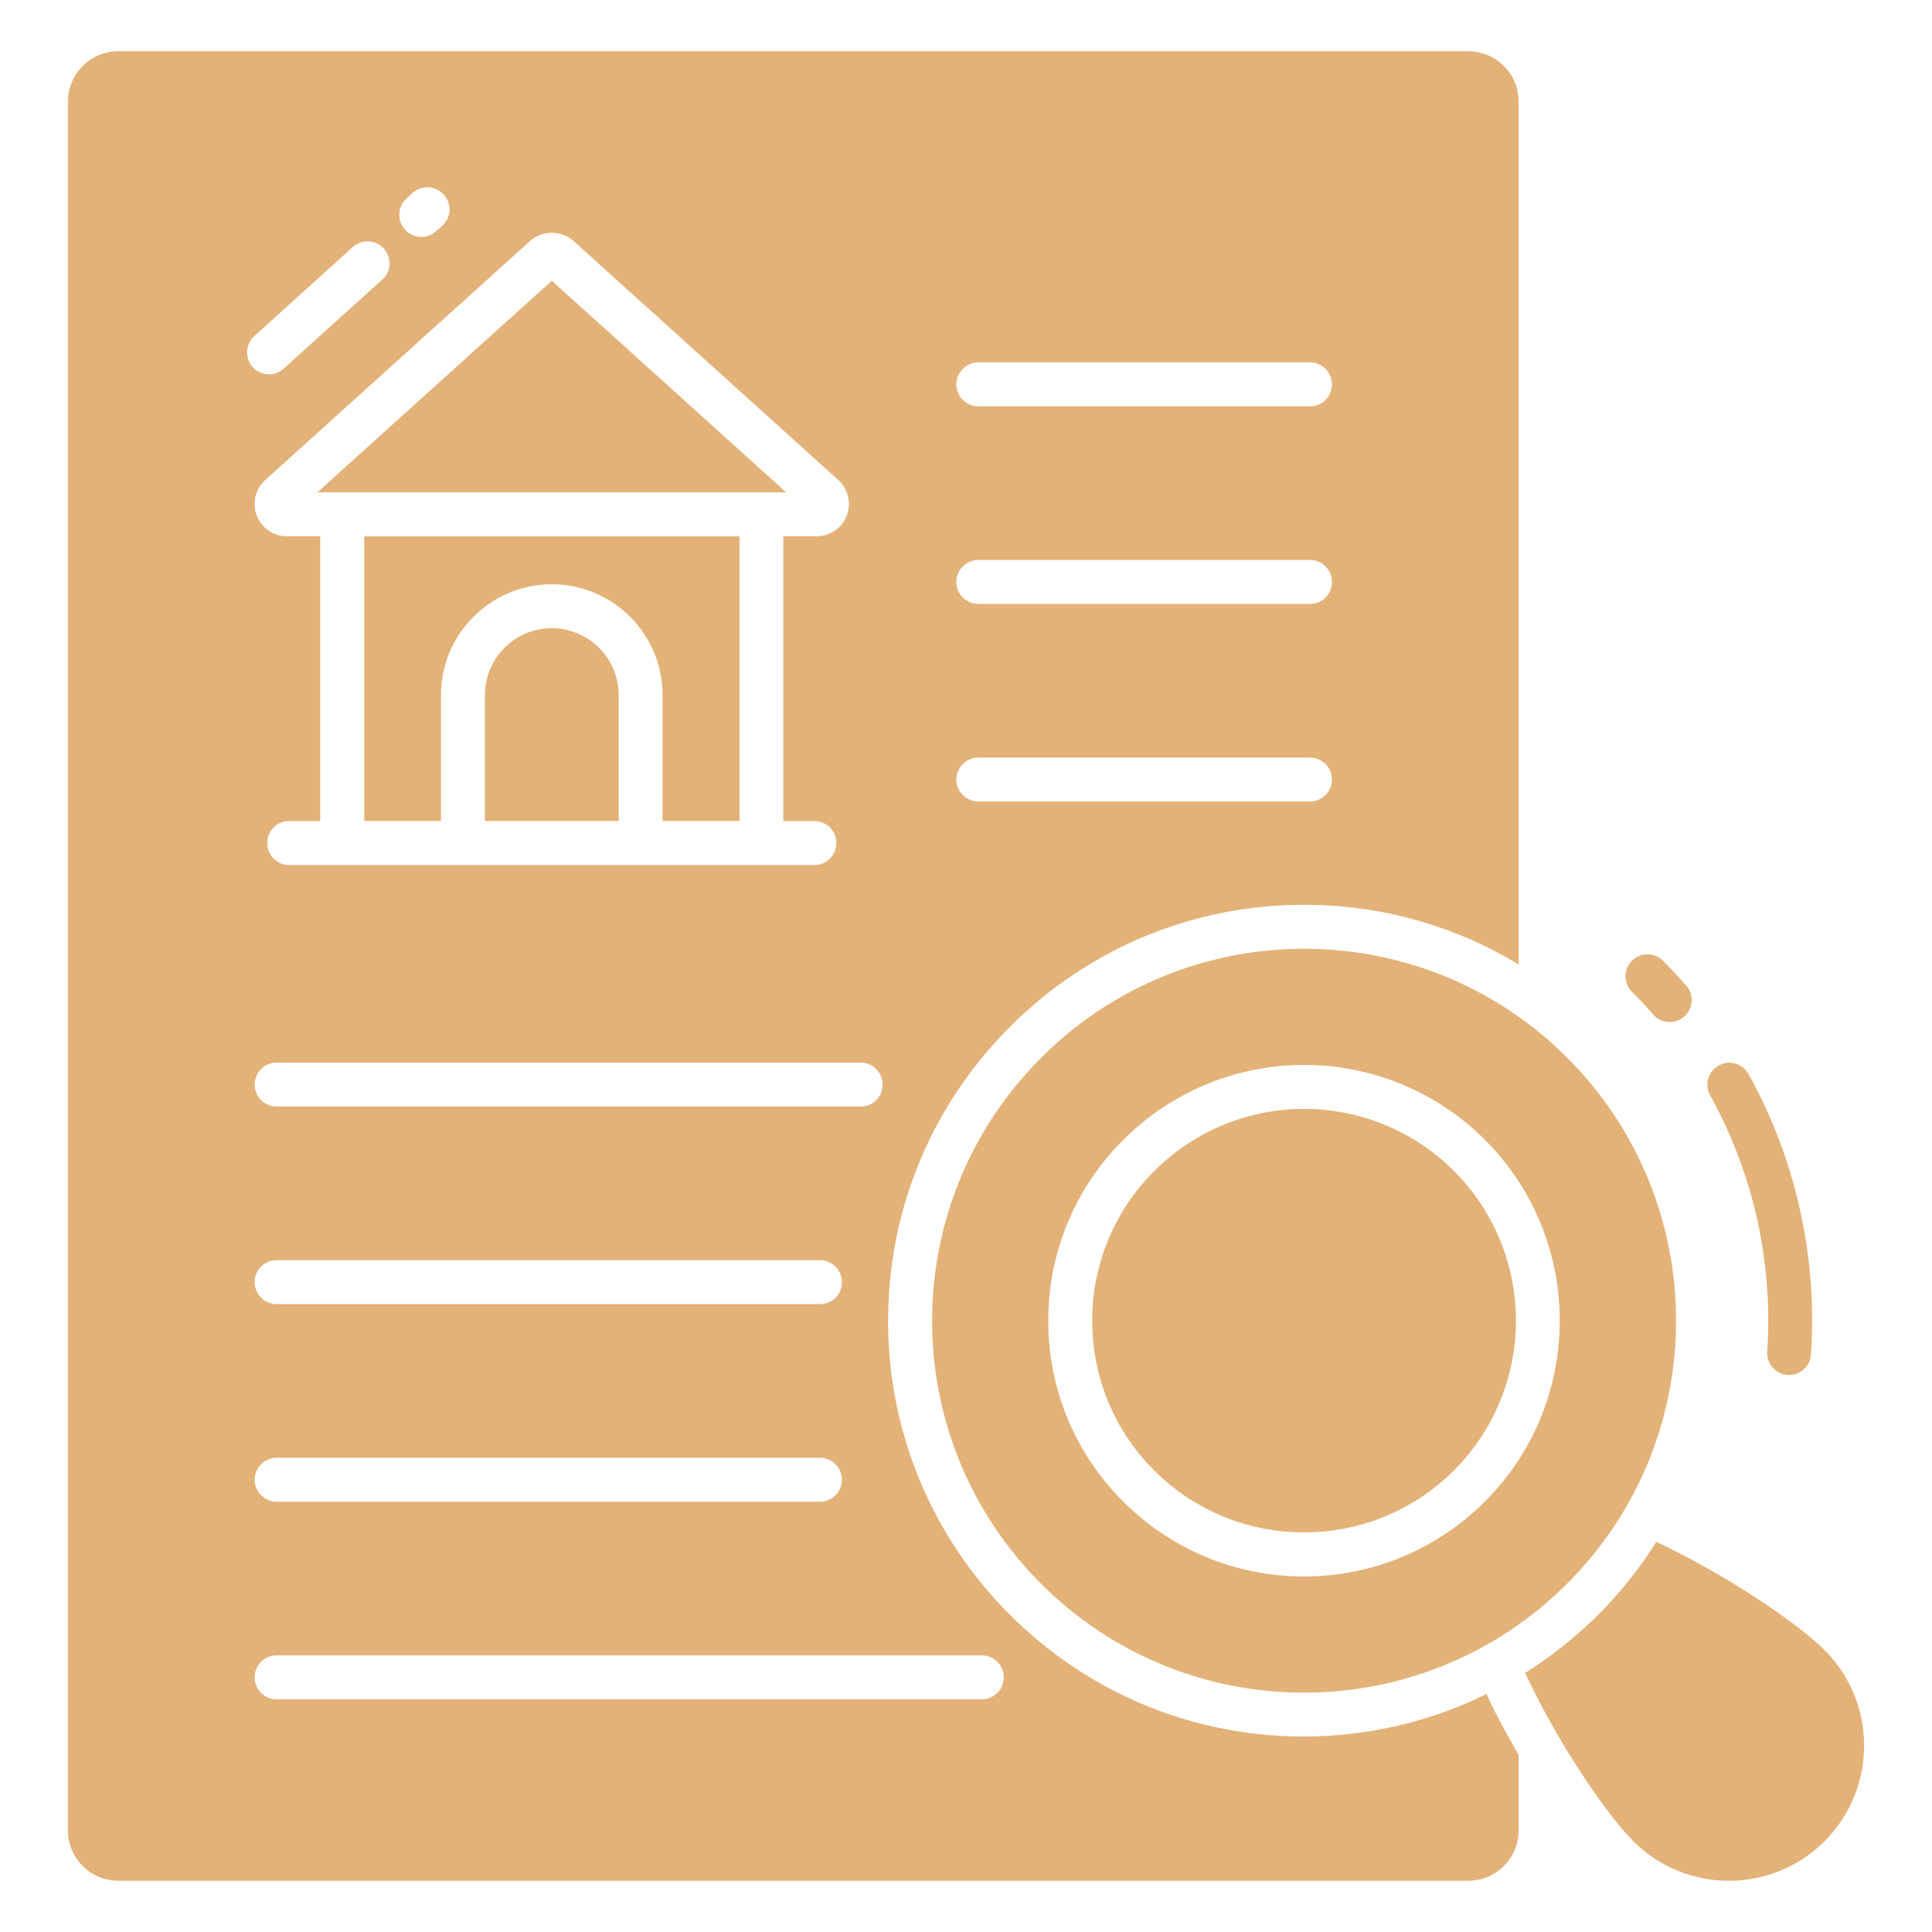
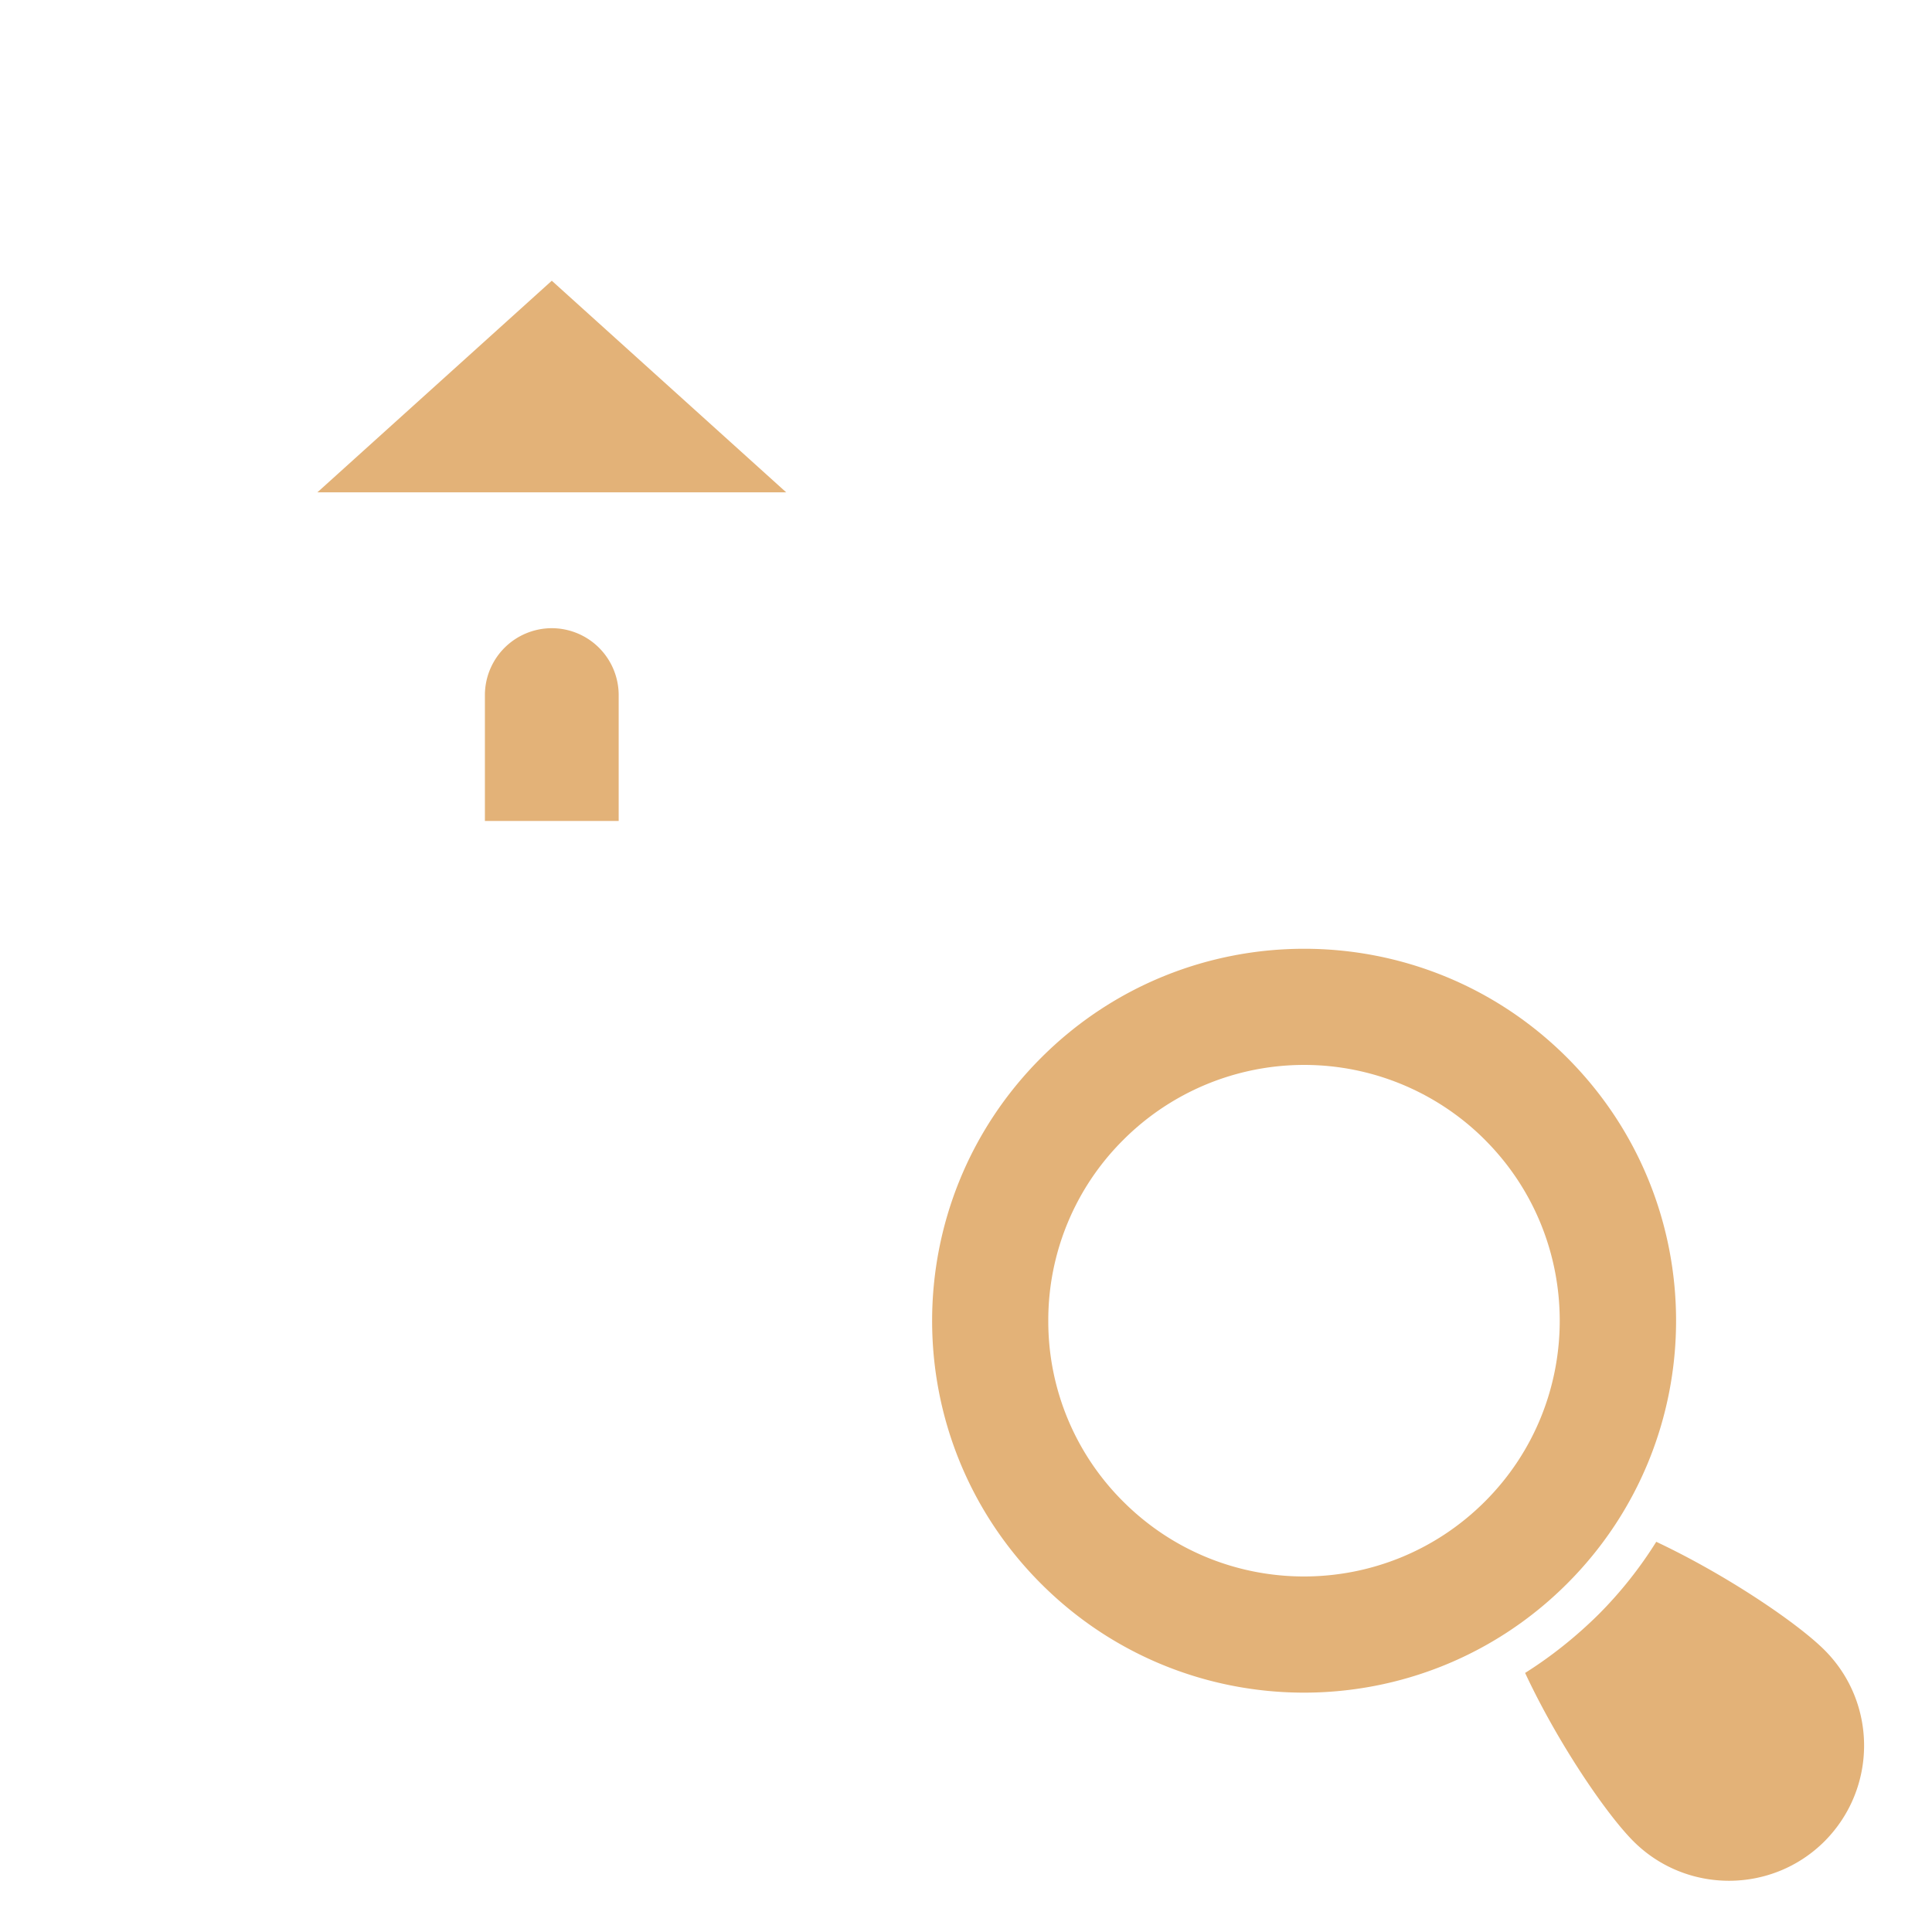
<svg xmlns="http://www.w3.org/2000/svg" version="1.1" width="512" height="512" x="0" y="0" viewBox="0 0 66 66" style="enable-background:new 0 0 512 512" xml:space="preserve" class="">
  <g>
-     <path d="M60.37 46.172a.75.75 0 0 0 .698.797l.05.002a.75.75 0 0 0 .747-.7 17.35 17.35 0 0 0-2.132-9.58.75.75 0 0 0-1.313.727 15.86 15.86 0 0 1 1.95 8.754zM56.477 34.657a.745.745 0 0 0 1.057.071.749.749 0 0 0 .072-1.057c-.247-.284-.507-.56-.777-.83a.75.75 0 1 0-1.06 1.06c.246.246.482.498.708.756zM37.312 45.118a7.19 7.19 0 0 0 2.12 5.117c2.822 2.821 7.413 2.82 10.237-.004a7.234 7.234 0 1 0-10.234-10.23 7.194 7.194 0 0 0-2.123 5.117z" fill="#e3b278" opacity="1" data-original="#000000" class="" />
    <path d="M35.569 36.133c-4.965 4.965-4.97 13.004-.005 17.969 4.964 4.965 13.009 4.96 17.973-.005 4.96-4.96 4.96-12.999 0-17.964-4.964-4.964-13.008-4.96-17.968 0zm15.16 2.807c3.405 3.407 3.405 8.948 0 12.352-3.412 3.412-8.94 3.42-12.358.004a8.679 8.679 0 0 1-2.56-6.18 8.683 8.683 0 0 1 2.563-6.176 8.733 8.733 0 0 1 12.356 0zM62.33 56.37c-.93-.93-3.37-2.58-5.75-3.7-.55.88-1.21 1.72-1.98 2.49-.77.76-1.61 1.43-2.5 1.99 1.11 2.38 2.77 4.82 3.7 5.75 1.8 1.8 4.73 1.8 6.53 0 1.8-1.81 1.8-4.73 0-6.53zM18.85 9.59l-8.007 7.228h16.014zM18.85 21.46a2.288 2.288 0 0 0-2.285 2.285v4.3h4.57v-4.3a2.288 2.288 0 0 0-2.285-2.285z" fill="#e3b278" opacity="1" data-original="#000000" class="" />
-     <path d="M12.443 28.046h2.622v-4.301c0-2.087 1.698-3.785 3.785-3.785s3.785 1.698 3.785 3.785v4.3h2.628v-9.723h-12.82z" fill="#e3b278" opacity="1" data-original="#000000" class="" />
-     <path d="M34.5 55.16a14.116 14.116 0 0 1-4.16-10.04c0-3.8 1.48-7.36 4.17-10.05 2.68-2.68 6.25-4.16 10.04-4.16 2.63 0 5.14.71 7.33 2.04V3.48c0-.96-.77-1.73-1.73-1.73H4.05c-.96 0-1.73.77-1.73 1.73v59.04c0 .96.77 1.73 1.73 1.73h46.1c.96 0 1.73-.77 1.73-1.73v-2.57c-.39-.67-.77-1.37-1.1-2.08-5.136 2.541-11.76 1.81-16.28-2.71zm-1.07-42.78h11.32c.42 0 .75.34.75.75 0 .42-.33.75-.75.75H33.43c-.42 0-.76-.33-.76-.75 0-.41.34-.75.76-.75zm0 6.75h11.32c.42 0 .75.34.75.75 0 .42-.33.75-.75.75H33.43c-.42 0-.76-.33-.76-.75 0-.41.34-.75.76-.75zm0 6.75h11.32a.749.749 0 1 1 0 1.5H33.43c-.42 0-.76-.34-.76-.75s.34-.75.76-.75zm-3.28 11.17c0 .42-.33.75-.75.75H9.45a.749.749 0 1 1 0-1.5H29.4c.42 0 .75.34.75.75zm-2.14 7.5H9.45a.749.749 0 1 1 0-1.5h18.56c.42 0 .75.34.75.75 0 .42-.33.75-.75.75zm.75 6c0 .41-.33.75-.75.75H9.45c-.41 0-.75-.34-.75-.75s.34-.75.75-.75h18.56c.42 0 .75.34.75.75zM13.89 6.78l.21-.19c.31-.28.78-.25 1.06.06s.26.78-.05 1.06l-.22.19c-.3.28-.78.25-1.06-.06-.27-.3-.25-.78.06-1.06zm-5.2 4.7 3.36-3.04c.31-.28.79-.25 1.06.05.28.31.26.79-.05 1.06l-3.37 3.04c-.3.28-.77.26-1.06-.05a.756.756 0 0 1 .06-1.06zm.37 4.92 9.05-8.17c.42-.37 1.06-.37 1.48 0l9.05 8.17a1.104 1.104 0 0 1-.74 1.92h-1.14v9.73h1.06c.42 0 .75.33.75.75 0 .41-.33.75-.75.75H9.88c-.42 0-.75-.34-.75-.75 0-.42.33-.75.75-.75h1.06v-9.73H9.8a1.103 1.103 0 0 1-.74-1.92zm24.48 41.65H9.45a.749.749 0 1 1 0-1.5h24.09a.749.749 0 1 1 0 1.5z" fill="#e3b278" opacity="1" data-original="#000000" class="" />
  </g>
</svg>